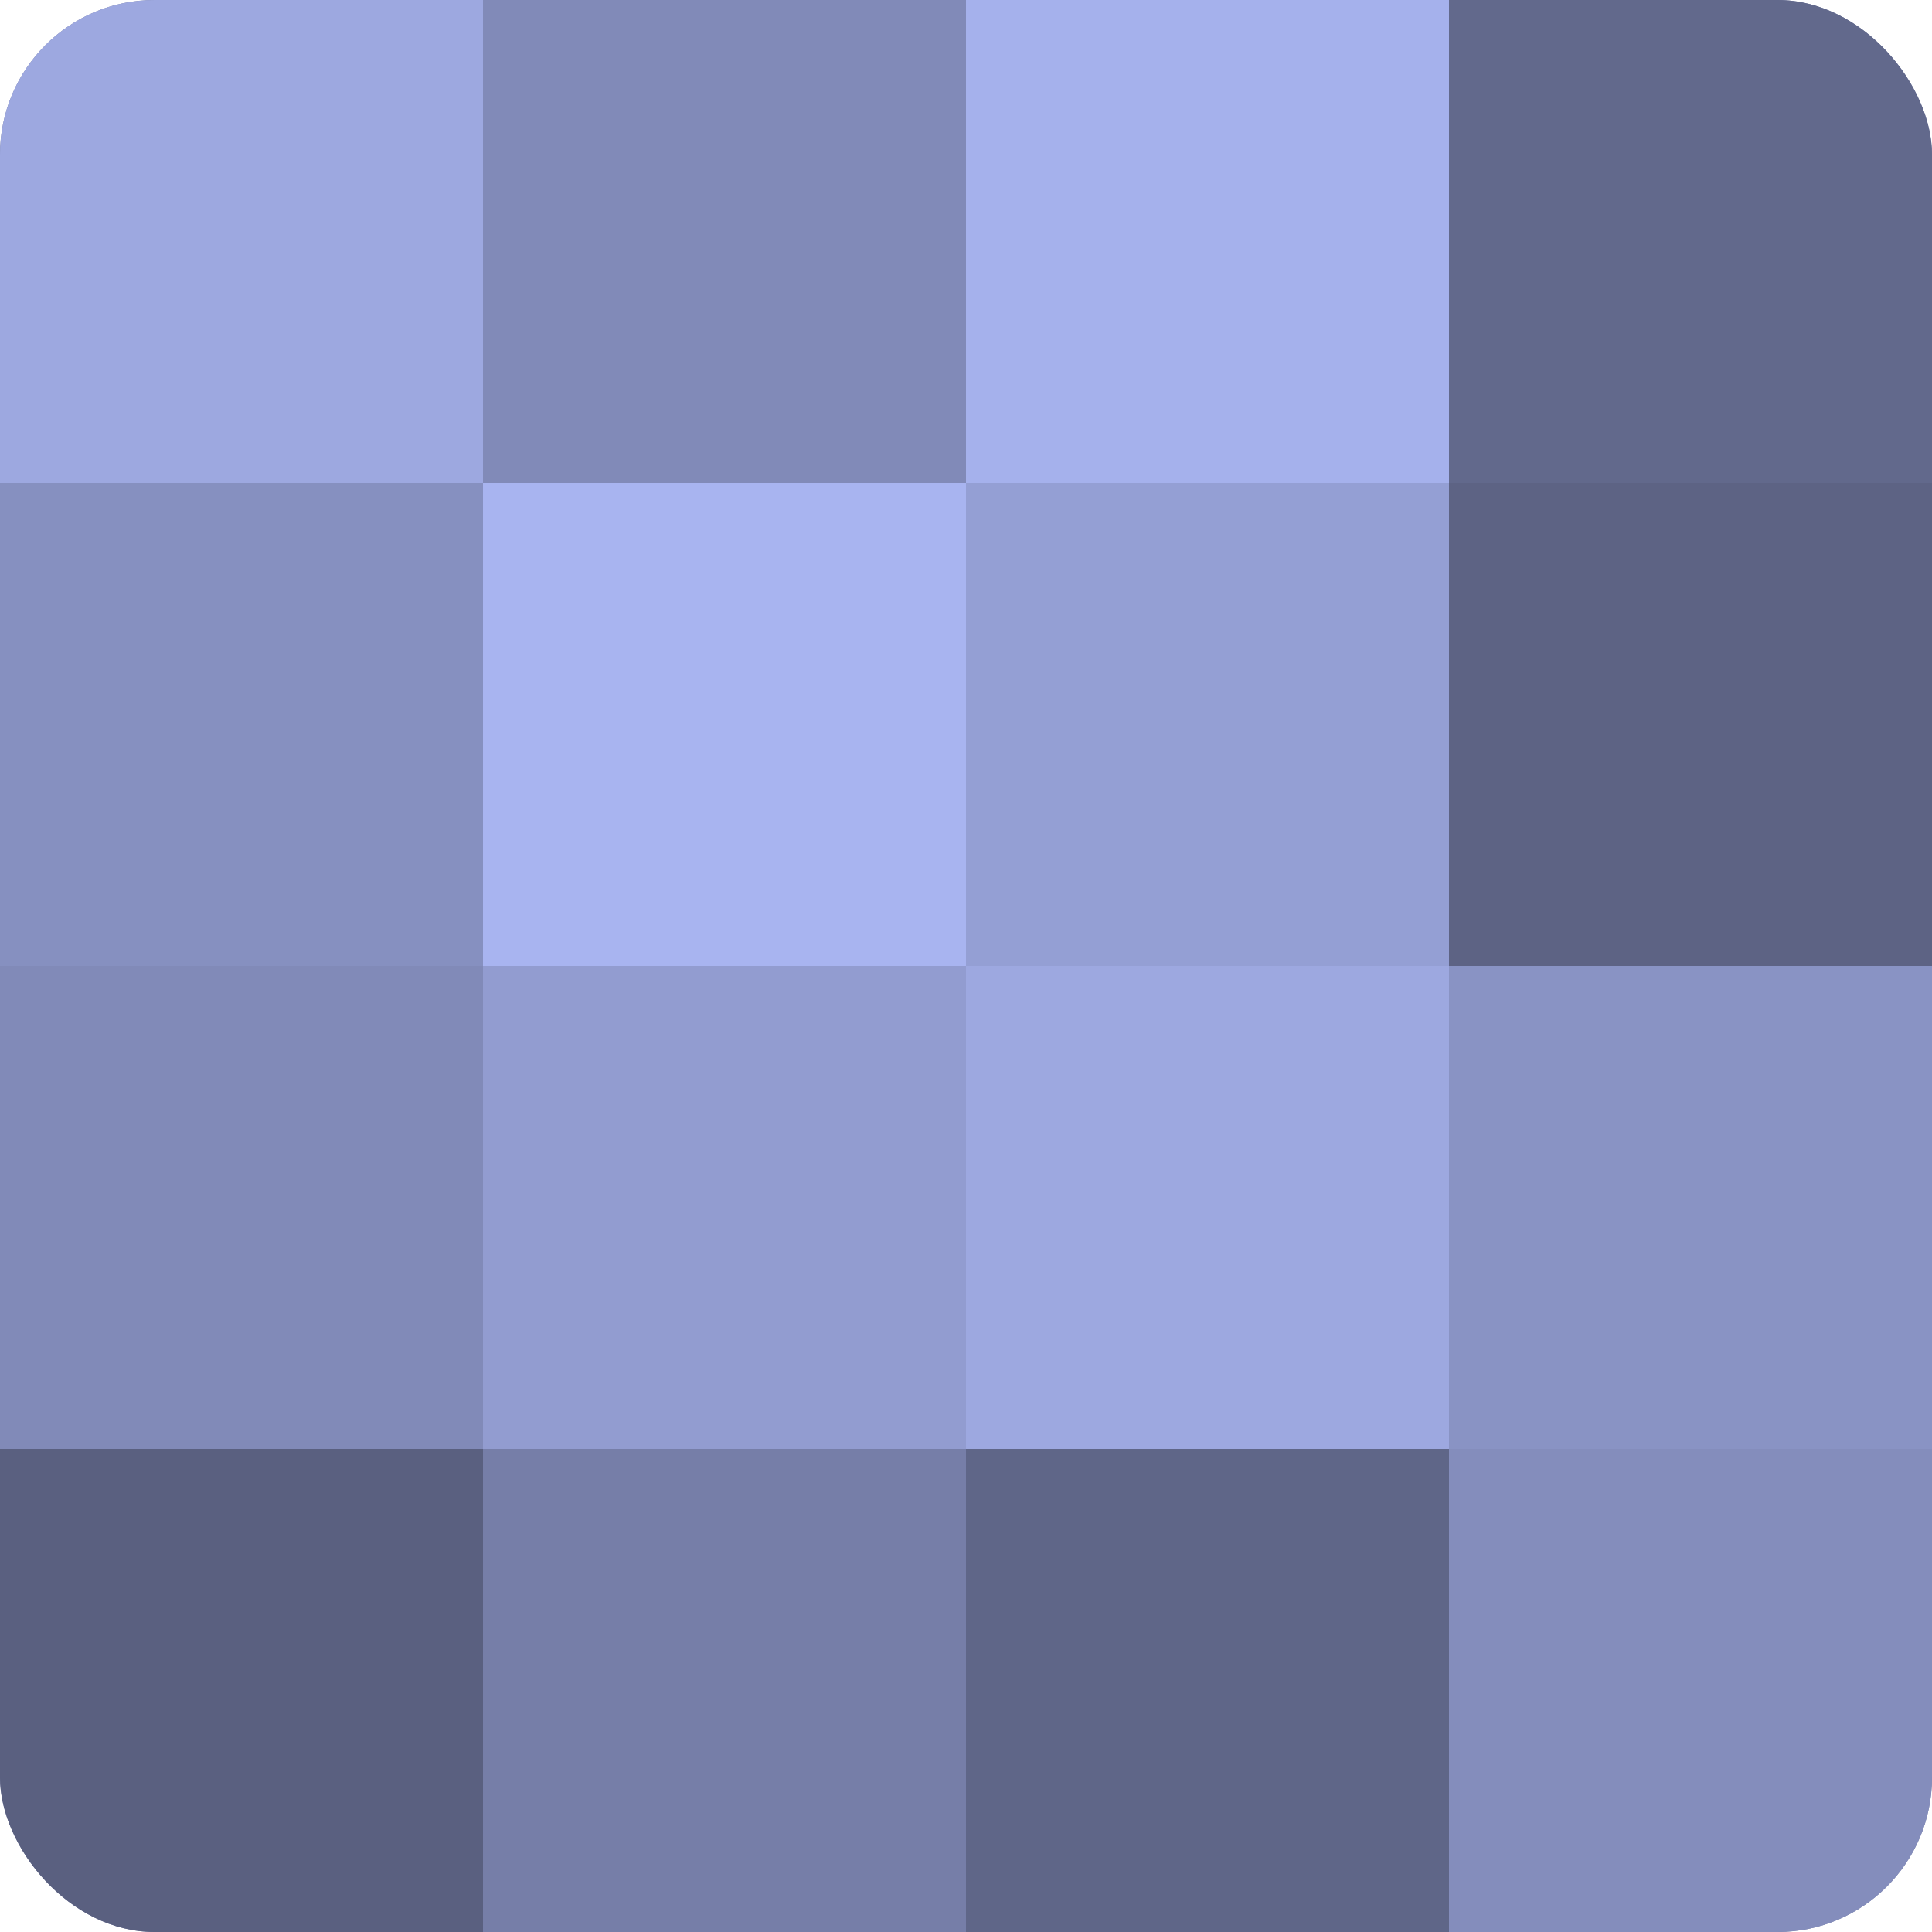
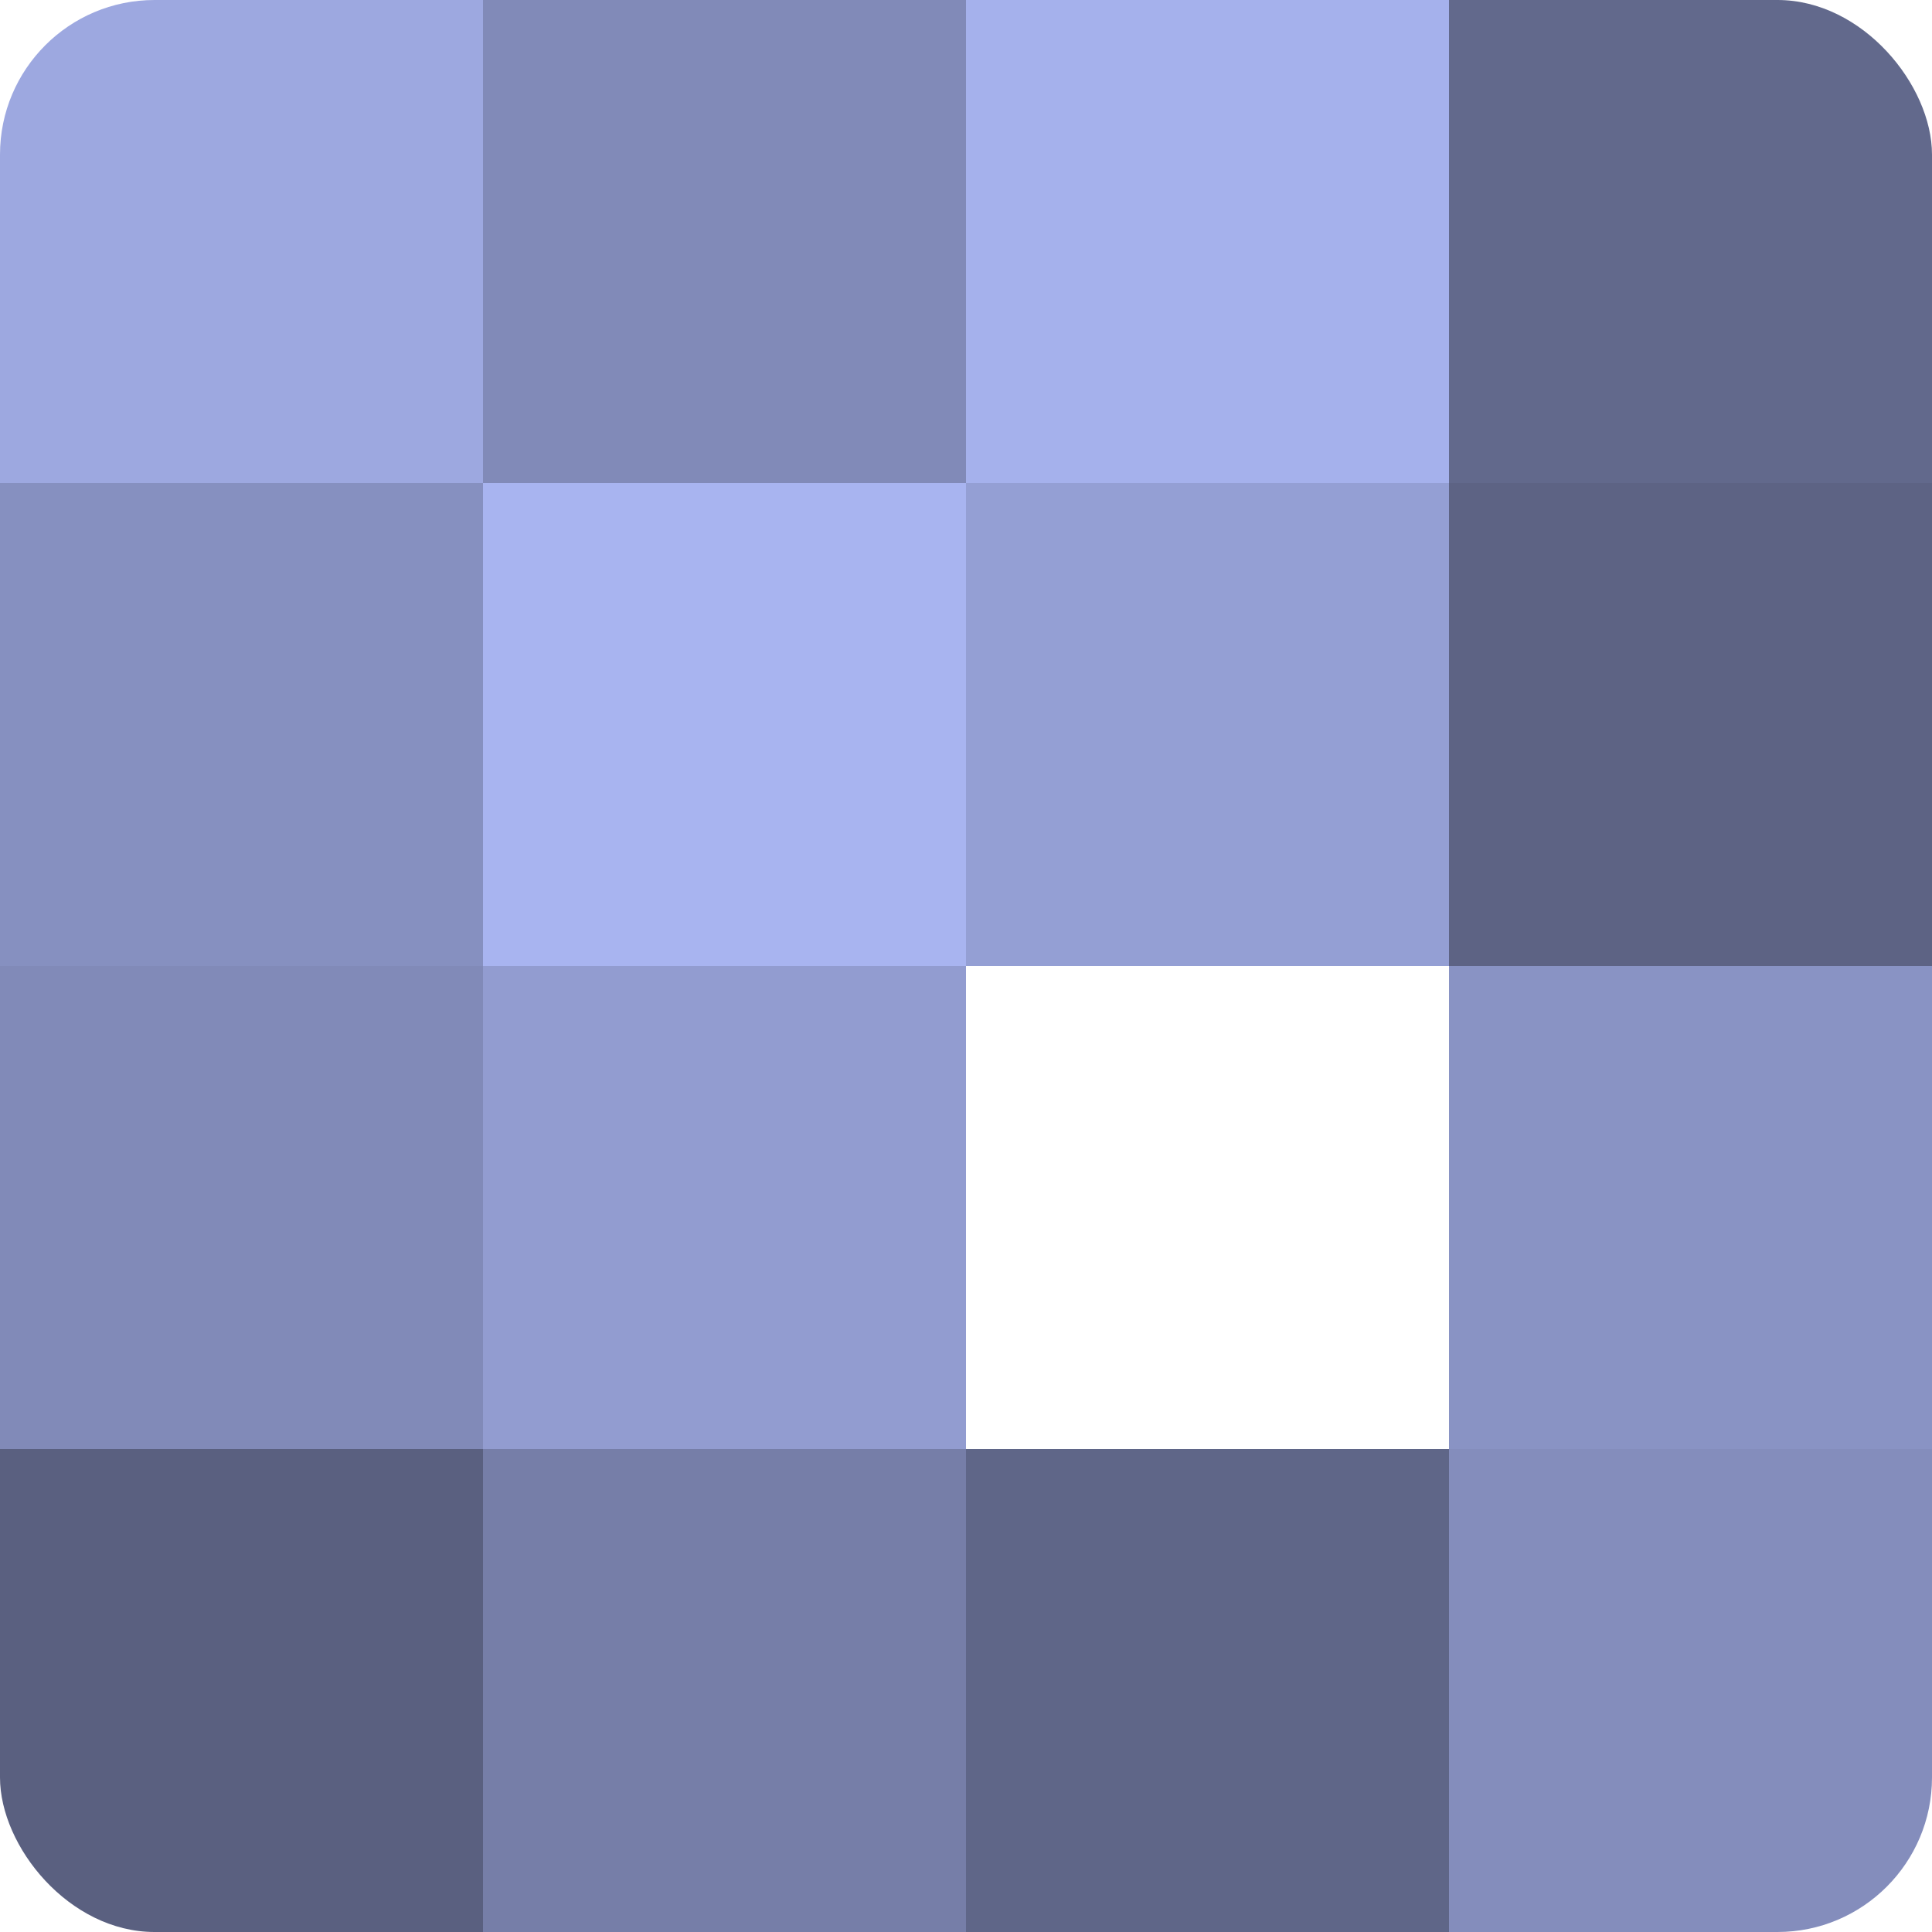
<svg xmlns="http://www.w3.org/2000/svg" width="60" height="60" viewBox="0 0 100 100" preserveAspectRatio="xMidYMid meet">
  <defs>
    <clipPath id="c" width="100" height="100">
      <rect width="100" height="100" rx="8" ry="8" />
    </clipPath>
  </defs>
  <g clip-path="url(#c)">
-     <rect width="100" height="100" fill="#7078a0" />
    <rect width="25" height="25" fill="#9da8e0" />
    <rect y="25" width="25" height="25" fill="#8690c0" />
    <rect y="50" width="25" height="25" fill="#818ab8" />
    <rect y="75" width="25" height="25" fill="#5a6080" />
    <rect x="25" width="25" height="25" fill="#818ab8" />
    <rect x="25" y="25" width="25" height="25" fill="#a8b4f0" />
    <rect x="25" y="50" width="25" height="25" fill="#929cd0" />
    <rect x="25" y="75" width="25" height="25" fill="#767ea8" />
    <rect x="50" width="25" height="25" fill="#a5b1ec" />
    <rect x="50" y="25" width="25" height="25" fill="#949fd4" />
-     <rect x="50" y="50" width="25" height="25" fill="#9da8e0" />
    <rect x="50" y="75" width="25" height="25" fill="#5f6688" />
    <rect x="75" width="25" height="25" fill="#62698c" />
    <rect x="75" y="25" width="25" height="25" fill="#5d6384" />
    <rect x="75" y="50" width="25" height="25" fill="#8993c4" />
    <rect x="75" y="75" width="25" height="25" fill="#848dbc" />
  </g>
</svg>